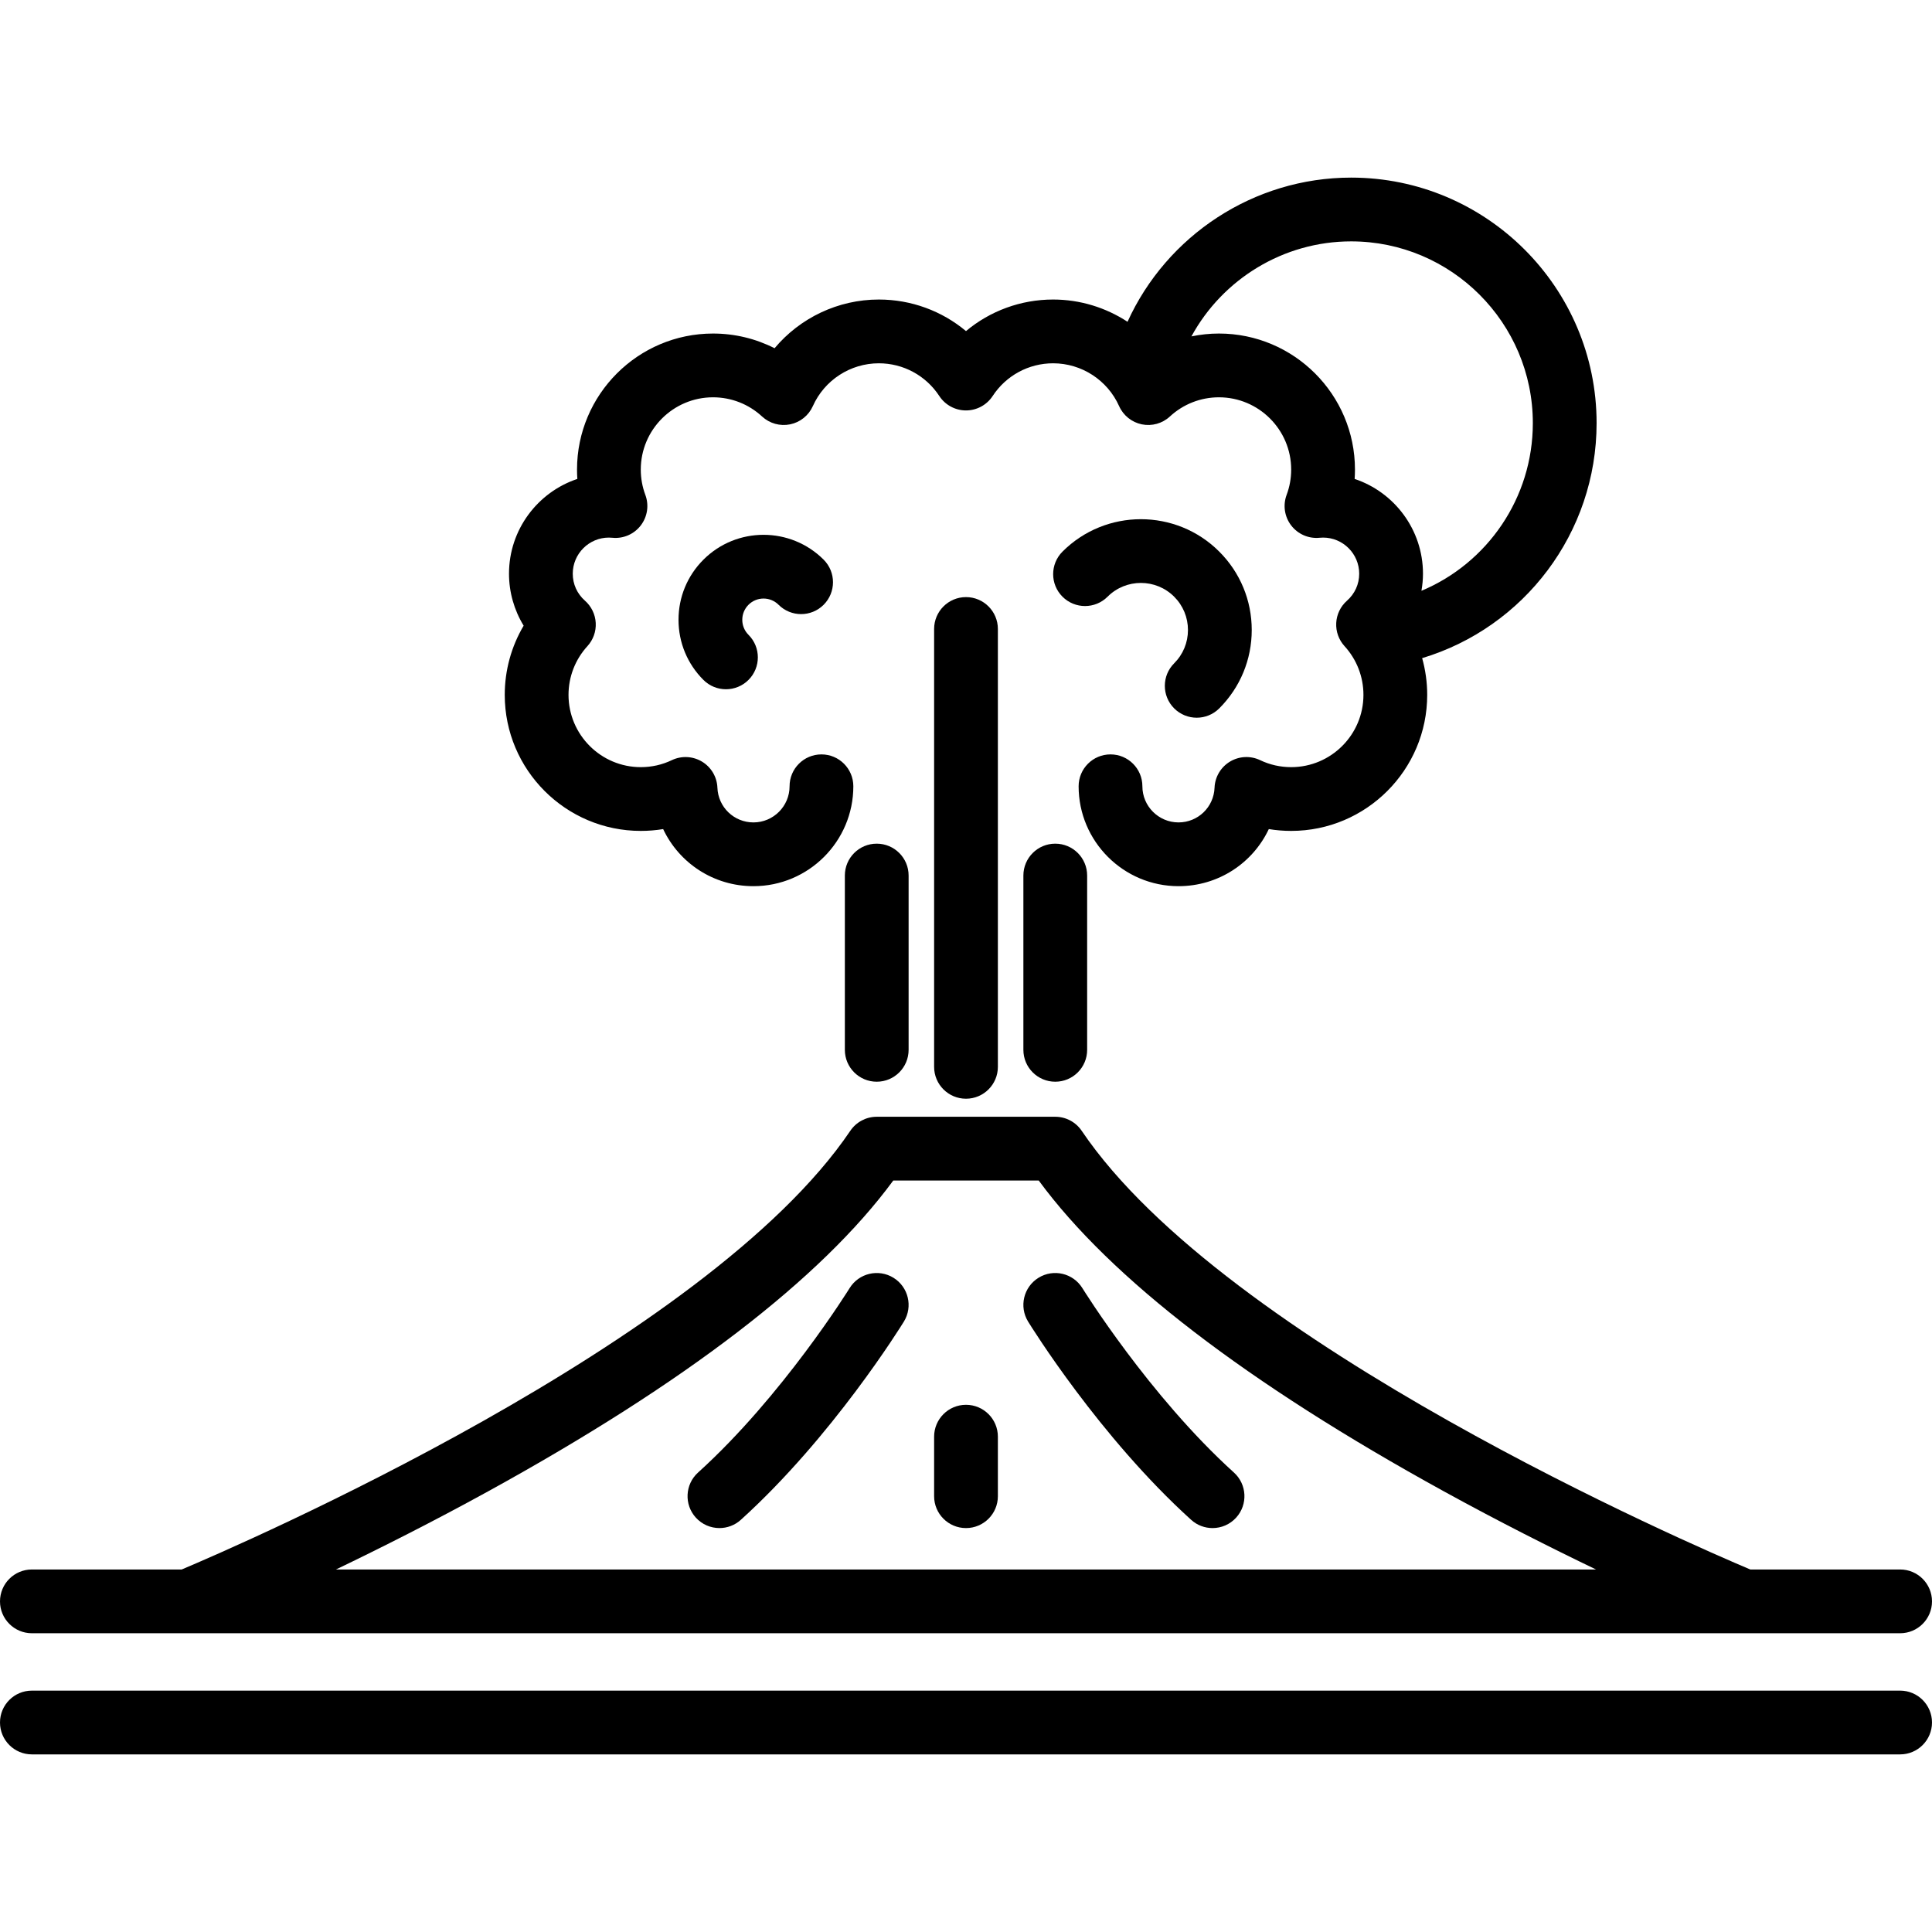
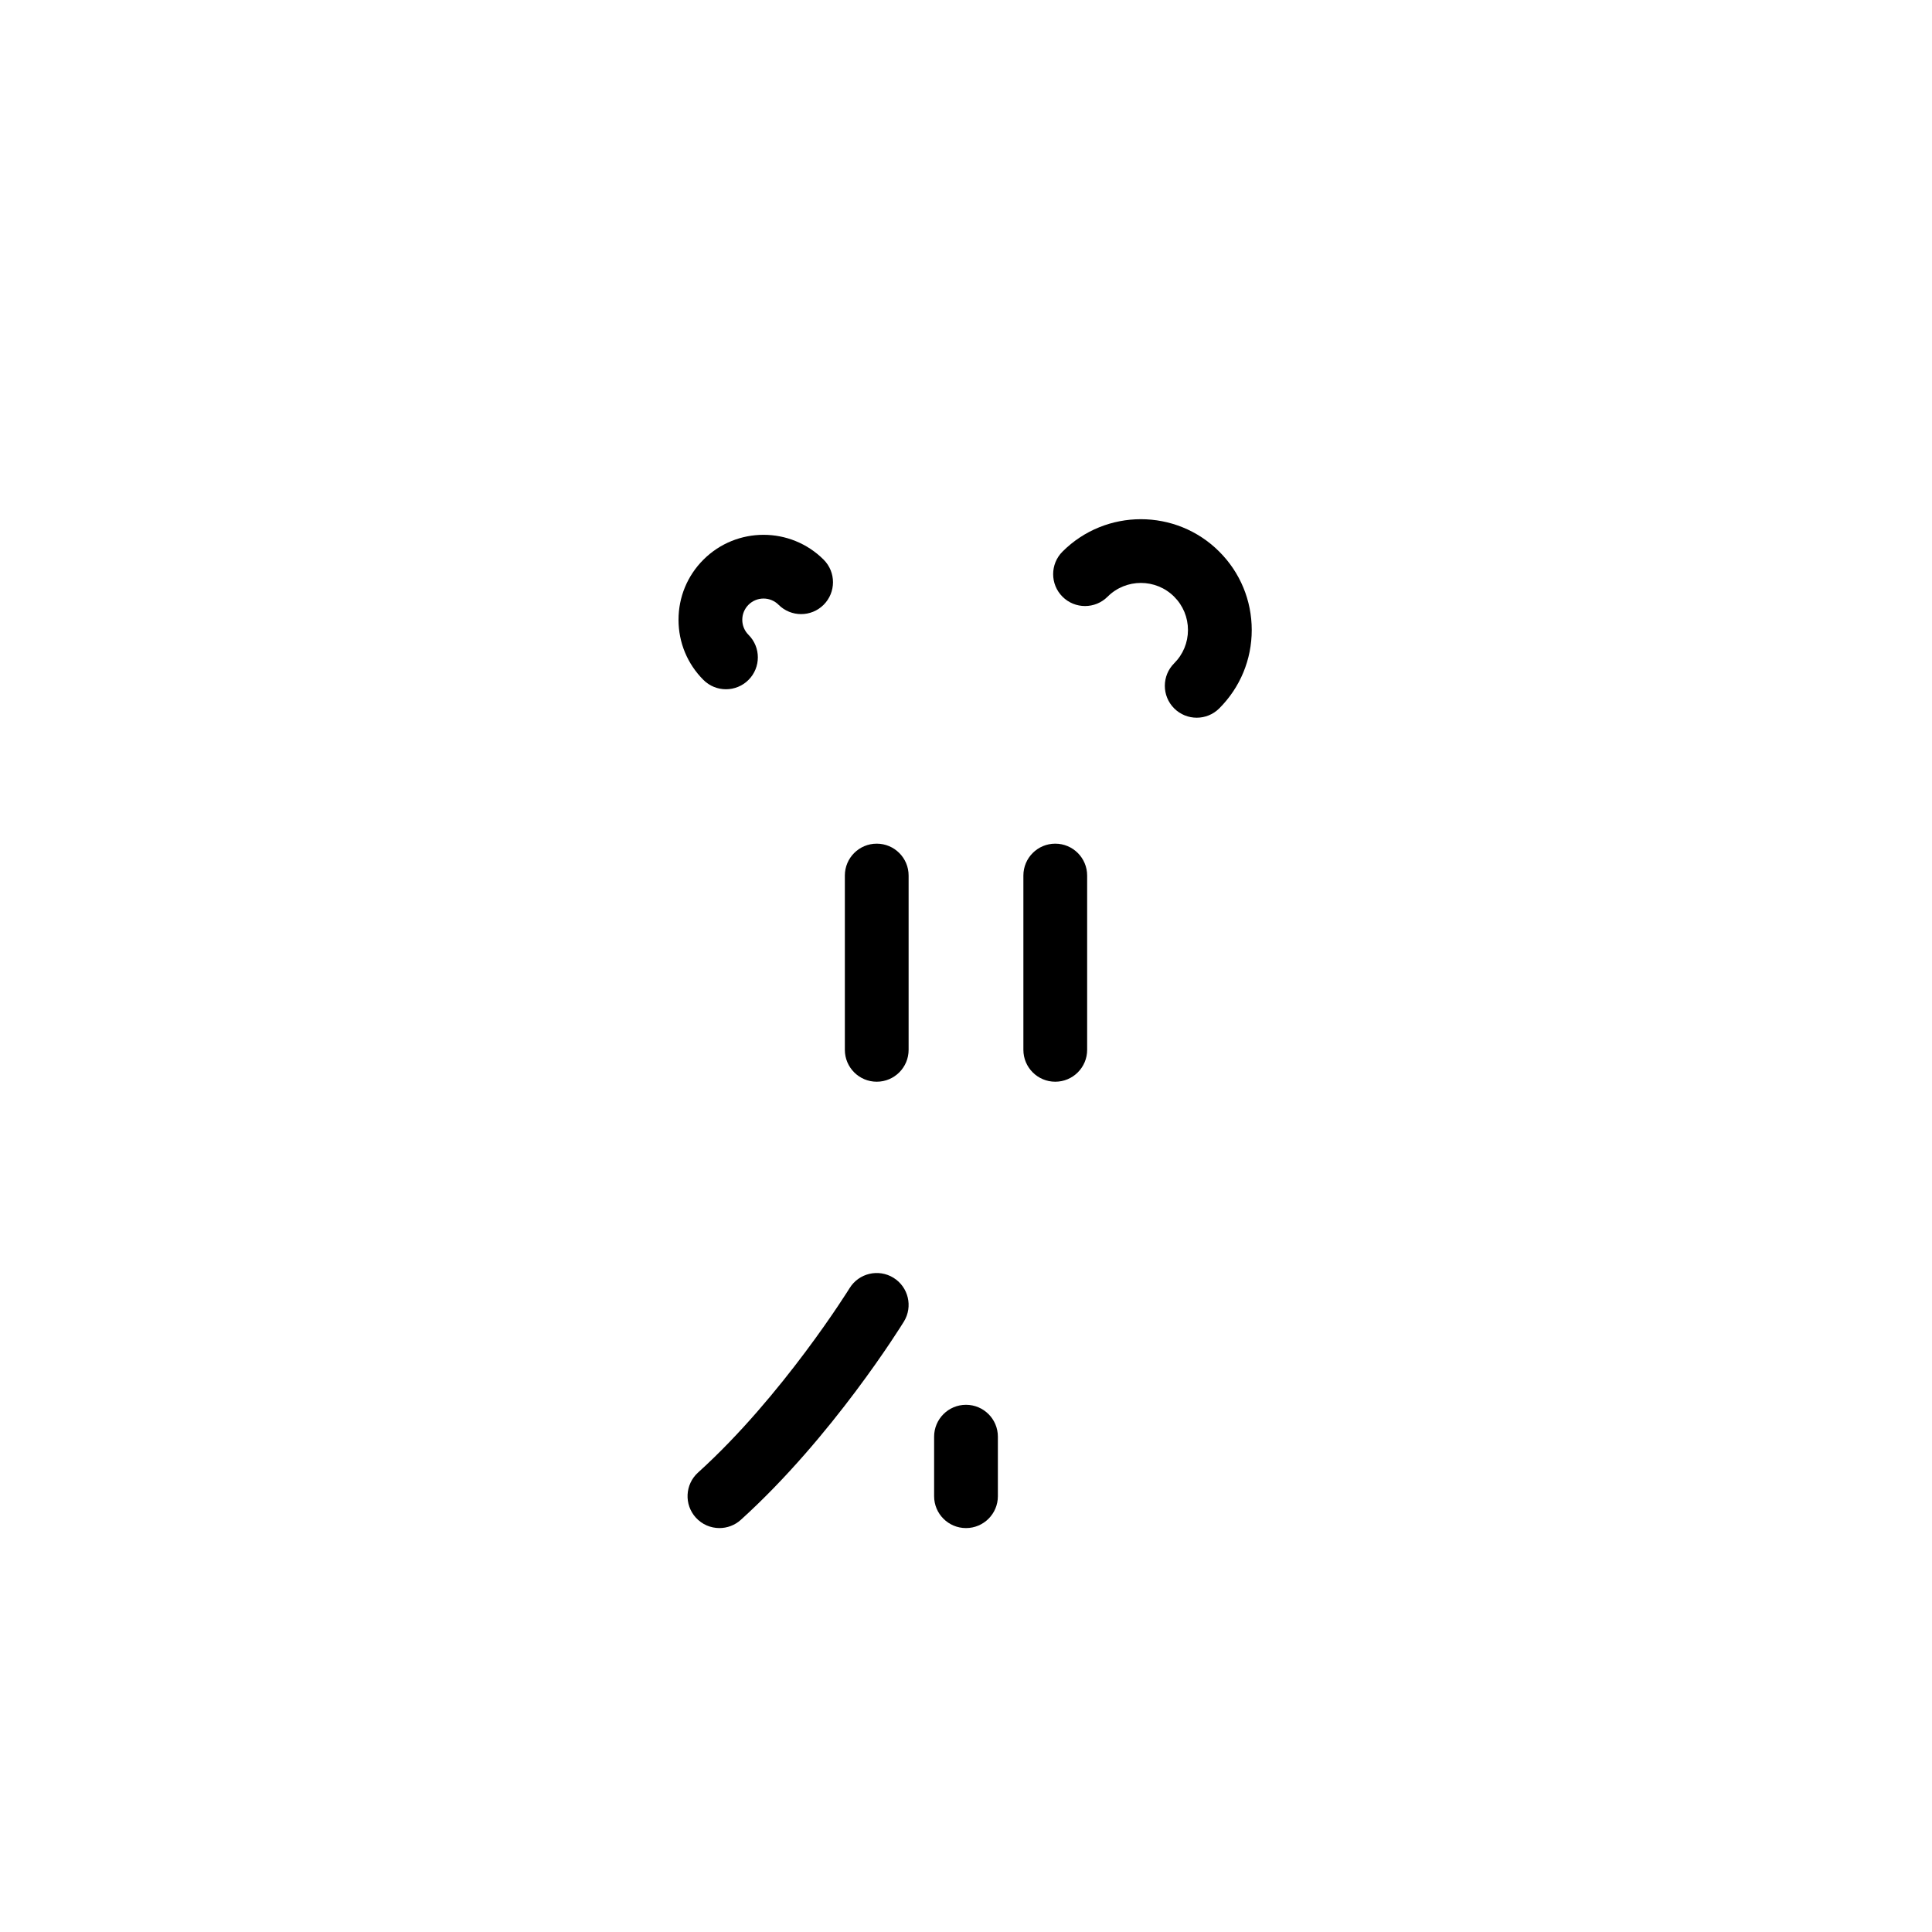
<svg xmlns="http://www.w3.org/2000/svg" fill="#000000" height="800px" width="800px" version="1.1" id="Layer_1" viewBox="0 0 512 512" xml:space="preserve">
  <g>
    <g>
-       <path d="M503.551,415.929h-39.705c-15.04-6.34-139.118-59.912-177.187-116.255c-1.573-2.325-4.195-3.719-7.002-3.719h-47.315    c-2.806,0-5.429,1.394-7.002,3.719C187.297,355.98,63.196,409.584,48.153,415.929H8.449c-4.667,0-8.449,3.783-8.449,8.449    c0,4.666,3.782,8.449,8.449,8.449h495.102c4.667,0,8.449-3.783,8.449-8.449C512,419.712,508.218,415.929,503.551,415.929z     M89.036,415.929c11.873-5.707,25.771-12.708,40.289-20.688c52.226-28.712,88.323-56.406,107.397-82.387h38.557    c19.074,25.982,55.17,53.676,107.397,82.387c14.517,7.981,28.415,14.981,40.288,20.688H89.036z" />
-     </g>
+       </g>
  </g>
  <g>
    <g>
-       <path d="M503.551,448.034H8.449c-4.667,0-8.449,3.783-8.449,8.449c0,4.666,3.782,8.449,8.449,8.449h495.102    c4.667,0,8.449-3.783,8.449-8.449C512,451.817,508.217,448.034,503.551,448.034z" />
-     </g>
+       </g>
  </g>
  <g>
    <g>
      <path d="M236.772,338.618c-3.973-2.446-9.177-1.21-11.624,2.762c-0.175,0.283-17.716,28.556-40.158,48.861    c-3.46,3.131-3.728,8.474-0.596,11.934c1.667,1.844,3.964,2.78,6.267,2.78c2.021,0,4.05-0.721,5.667-2.183    c24.273-21.962,42.448-51.295,43.209-52.533C241.983,346.267,240.744,341.064,236.772,338.618z" />
    </g>
  </g>
  <g>
    <g>
-       <path d="M327.009,390.242c-22.441-20.305-39.983-48.579-40.158-48.861c-2.447-3.972-7.651-5.211-11.622-2.765    c-3.973,2.446-5.214,7.649-2.768,11.624c0.763,1.238,18.938,30.57,43.209,52.533c1.618,1.463,3.644,2.183,5.667,2.183    c2.304,0,4.6-0.937,6.267-2.78C330.736,398.716,330.469,393.373,327.009,390.242z" />
-     </g>
+       </g>
  </g>
  <g>
    <g>
      <path d="M255.999,372.286c-4.667,0-8.449,3.783-8.449,8.449v15.772c0,4.666,3.782,8.449,8.449,8.449s8.449-3.783,8.449-8.449    v-15.772C264.449,376.069,260.667,372.286,255.999,372.286z" />
    </g>
  </g>
  <g>
    <g>
      <path d="M232.343,223.579c-4.667,0-8.449,3.783-8.449,8.449v46.189c0,4.666,3.782,8.449,8.449,8.449s8.449-3.783,8.449-8.449    v-46.189C240.792,227.362,237.01,223.579,232.343,223.579z" />
    </g>
  </g>
  <g>
    <g>
      <path d="M279.656,223.579c-4.667,0-8.449,3.783-8.449,8.449v46.189c0,4.666,3.782,8.449,8.449,8.449s8.449-3.783,8.449-8.449    v-46.189C288.105,227.362,284.324,223.579,279.656,223.579z" />
    </g>
  </g>
  <g>
    <g>
-       <path d="M423.115,112.127c0-35.873-29.18-65.059-65.048-65.059c-25.886,0-48.909,15.417-59.26,38.206    c-5.753-3.763-12.569-5.896-19.715-5.896c-8.577,0-16.7,3.018-23.095,8.364c-6.394-5.346-14.518-8.364-23.095-8.364    c-10.812,0-20.882,4.86-27.631,12.906c-5.005-2.543-10.575-3.893-16.305-3.893c-19.878,0-36.05,16.172-36.05,36.05    c0,0.83,0.028,1.657,0.085,2.481c-10.512,3.509-18.11,13.444-18.11,25.12c0,4.901,1.37,9.658,3.881,13.77    c-3.261,5.512-5.008,11.823-5.008,18.337c0.001,19.879,16.174,36.051,36.051,36.051c2.005,0,3.984-0.161,5.927-0.482    c4.235,8.988,13.351,15.128,23.927,15.128c14.598,0,26.474-11.876,26.474-26.474c0-4.666-3.782-8.449-8.449-8.449    s-8.449,3.783-8.449,8.449c0,5.28-4.296,9.576-9.576,9.576c-5.153,0-9.347-4.04-9.548-9.2c-0.11-2.84-1.64-5.435-4.073-6.904    c-2.432-1.47-5.44-1.619-8.006-0.395c-2.578,1.229-5.346,1.853-8.227,1.853c-10.56,0-19.152-8.591-19.152-19.152    c0-4.792,1.78-9.38,5.012-12.915c1.528-1.671,2.322-3.887,2.201-6.148c-0.119-2.262-1.142-4.381-2.839-5.882    c-2.094-1.853-3.249-4.397-3.249-7.163c0-5.28,4.296-9.576,9.576-9.576c0.284,0,0.589,0.016,0.935,0.05    c2.905,0.282,5.739-0.956,7.511-3.268c1.773-2.311,2.231-5.373,1.211-8.1c-0.802-2.145-1.208-4.401-1.208-6.706    c0-10.56,8.591-19.152,19.152-19.152c4.831,0,9.447,1.808,12.996,5.091c1.999,1.849,4.766,2.619,7.433,2.075    c2.667-0.546,4.906-2.344,6.018-4.83c3.082-6.895,9.948-11.349,17.489-11.349c6.474,0,12.467,3.243,16.029,8.676    c1.563,2.382,4.219,3.817,7.066,3.817c2.848,0,5.505-1.435,7.066-3.817c3.561-5.432,9.552-8.676,16.029-8.676    c7.541,0,14.406,4.456,17.489,11.349c1.111,2.485,3.352,4.283,6.019,4.83c2.664,0.546,5.432-0.226,7.432-2.075    c3.549-3.283,8.164-5.091,12.996-5.091c10.56,0,19.152,8.591,19.152,19.152c0,2.305-0.406,4.56-1.208,6.703    c-1.021,2.729-0.564,5.791,1.208,8.101c1.773,2.312,4.609,3.552,7.511,3.269c0.348-0.034,0.655-0.05,0.938-0.05    c5.28,0,9.576,4.296,9.576,9.576c0,2.766-1.154,5.31-3.249,7.163c-1.697,1.501-2.718,3.62-2.839,5.882    c-0.119,2.261,0.674,4.477,2.201,6.148c3.232,3.535,5.012,8.123,5.012,12.915c0,10.56-8.591,19.152-19.152,19.152    c-2.882,0-5.65-0.623-8.227-1.853c-2.565-1.223-5.573-1.077-8.006,0.395c-2.432,1.47-3.963,4.064-4.073,6.904    c-0.201,5.159-4.394,9.2-9.548,9.2c-5.28,0-9.576-4.296-9.576-9.576c0-4.666-3.782-8.449-8.449-8.449s-8.449,3.783-8.449,8.449    c0,14.598,11.876,26.474,26.474,26.474c10.577,0,19.692-6.14,23.927-15.128c1.943,0.321,3.92,0.482,5.927,0.482    c19.878,0,36.05-16.172,36.05-36.05c0-3.325-0.461-6.595-1.339-9.735C403.89,166.288,423.115,141.236,423.115,112.127z     M376.697,156.568c0.259-1.486,0.408-2.998,0.408-4.527c0-11.677-7.598-21.612-18.11-25.12c0.056-0.822,0.085-1.65,0.085-2.481    c0-19.878-16.172-36.05-36.05-36.05c-2.472,0-4.91,0.266-7.288,0.756c8.254-15.15,24.357-25.179,42.327-25.179    c26.55,0,48.149,21.605,48.149,48.161C406.219,131.957,394.182,149.246,376.697,156.568z" />
-     </g>
+       </g>
  </g>
  <g>
    <g>
-       <path d="M255.999,158.238c-4.667,0-8.449,3.783-8.449,8.449v116.036c0,4.666,3.782,8.449,8.449,8.449s8.449-3.783,8.449-8.449    V166.688C264.449,162.021,260.667,158.238,255.999,158.238z" />
-     </g>
+       </g>
  </g>
  <g>
    <g>
      <path d="M218.276,148.32c-8.783-8.783-23.077-8.785-31.864,0c-4.255,4.255-6.598,9.914-6.598,15.932    c0,6.018,2.343,11.677,6.599,15.933c1.649,1.649,3.812,2.474,5.974,2.474c2.162,0,4.325-0.825,5.975-2.475    c3.3-3.3,3.3-8.65-0.001-11.949c-1.063-1.063-1.649-2.478-1.649-3.982s0.586-2.919,1.649-3.982c2.198-2.197,5.769-2.197,7.967,0    c3.299,3.3,8.649,3.299,11.948,0C221.577,156.97,221.577,151.62,218.276,148.32z" />
    </g>
  </g>
  <g>
    <g>
      <path d="M323.116,146.183c-11.453-11.453-30.092-11.453-41.544,0c-3.301,3.3-3.301,8.65-0.001,11.949c3.3,3.299,8.65,3.3,11.948,0    c4.867-4.866,12.785-4.865,17.648,0c2.358,2.357,3.656,5.491,3.656,8.824c0,3.334-1.298,6.466-3.655,8.823    c-3.301,3.297-3.301,8.647-0.001,11.947c1.65,1.649,3.812,2.475,5.975,2.475c2.162,0,4.325-0.825,5.974-2.474    c5.549-5.548,8.606-12.926,8.606-20.773S328.665,151.731,323.116,146.183z" />
    </g>
  </g>
</svg>